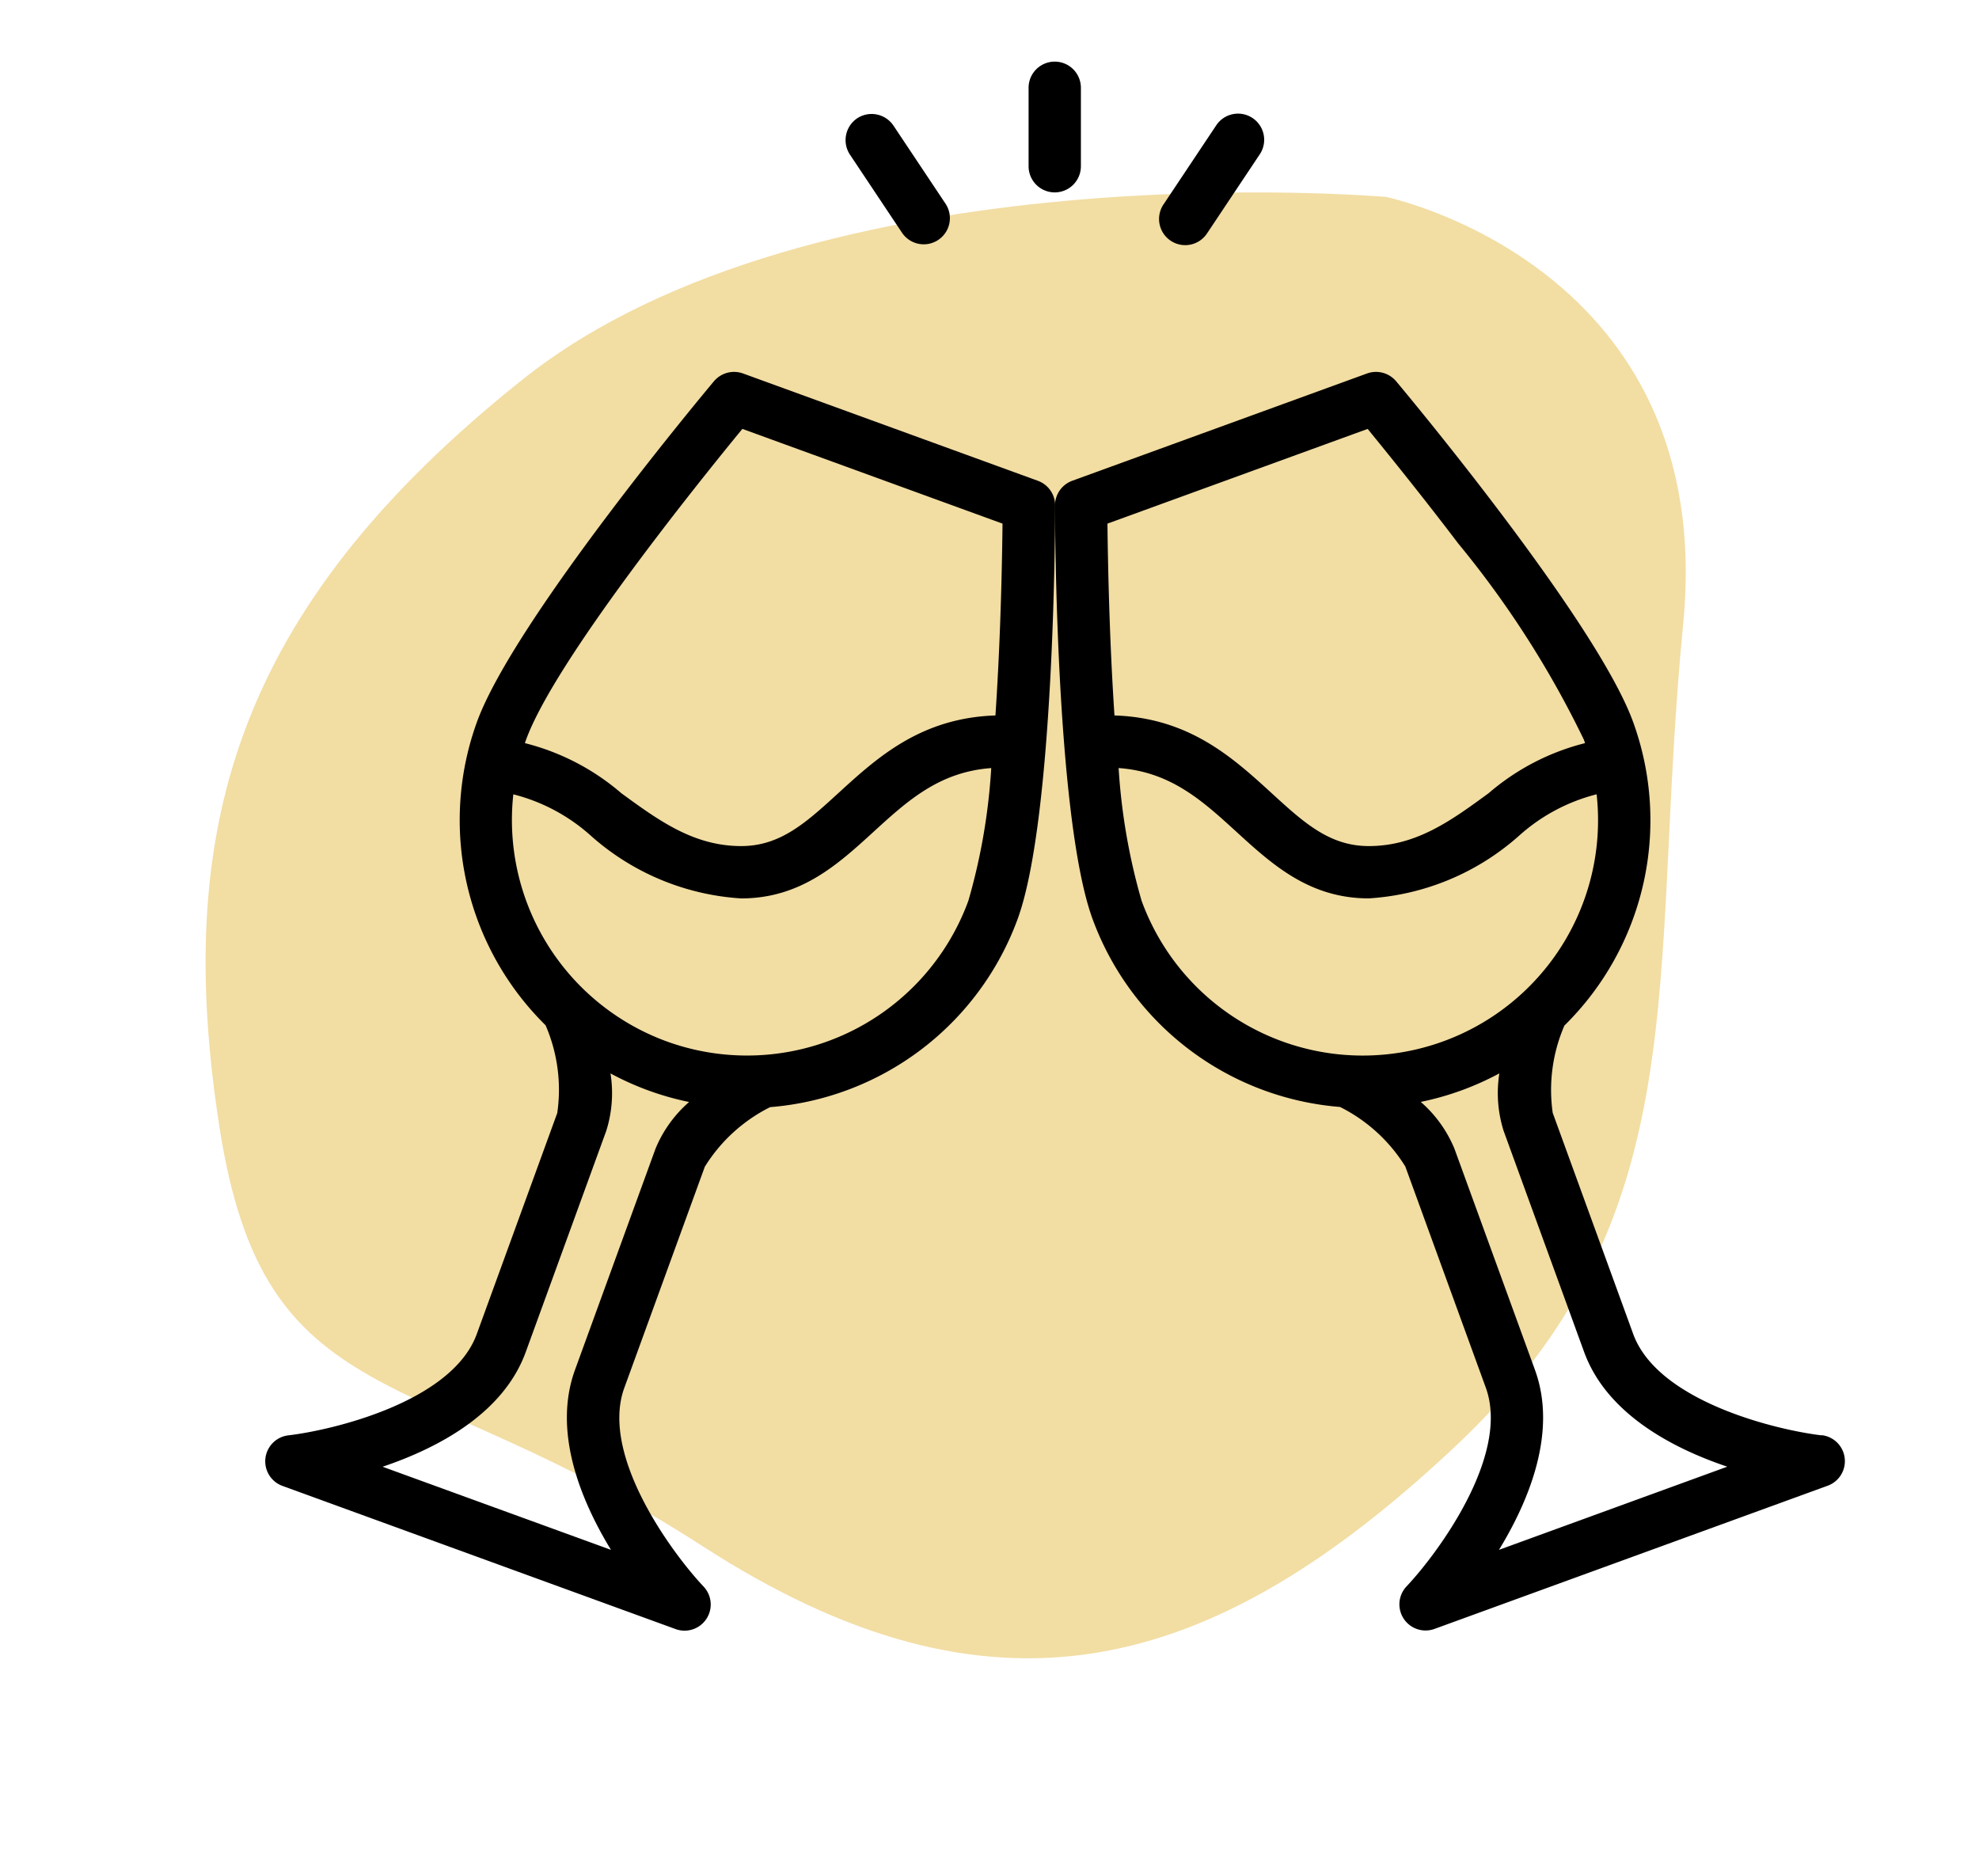
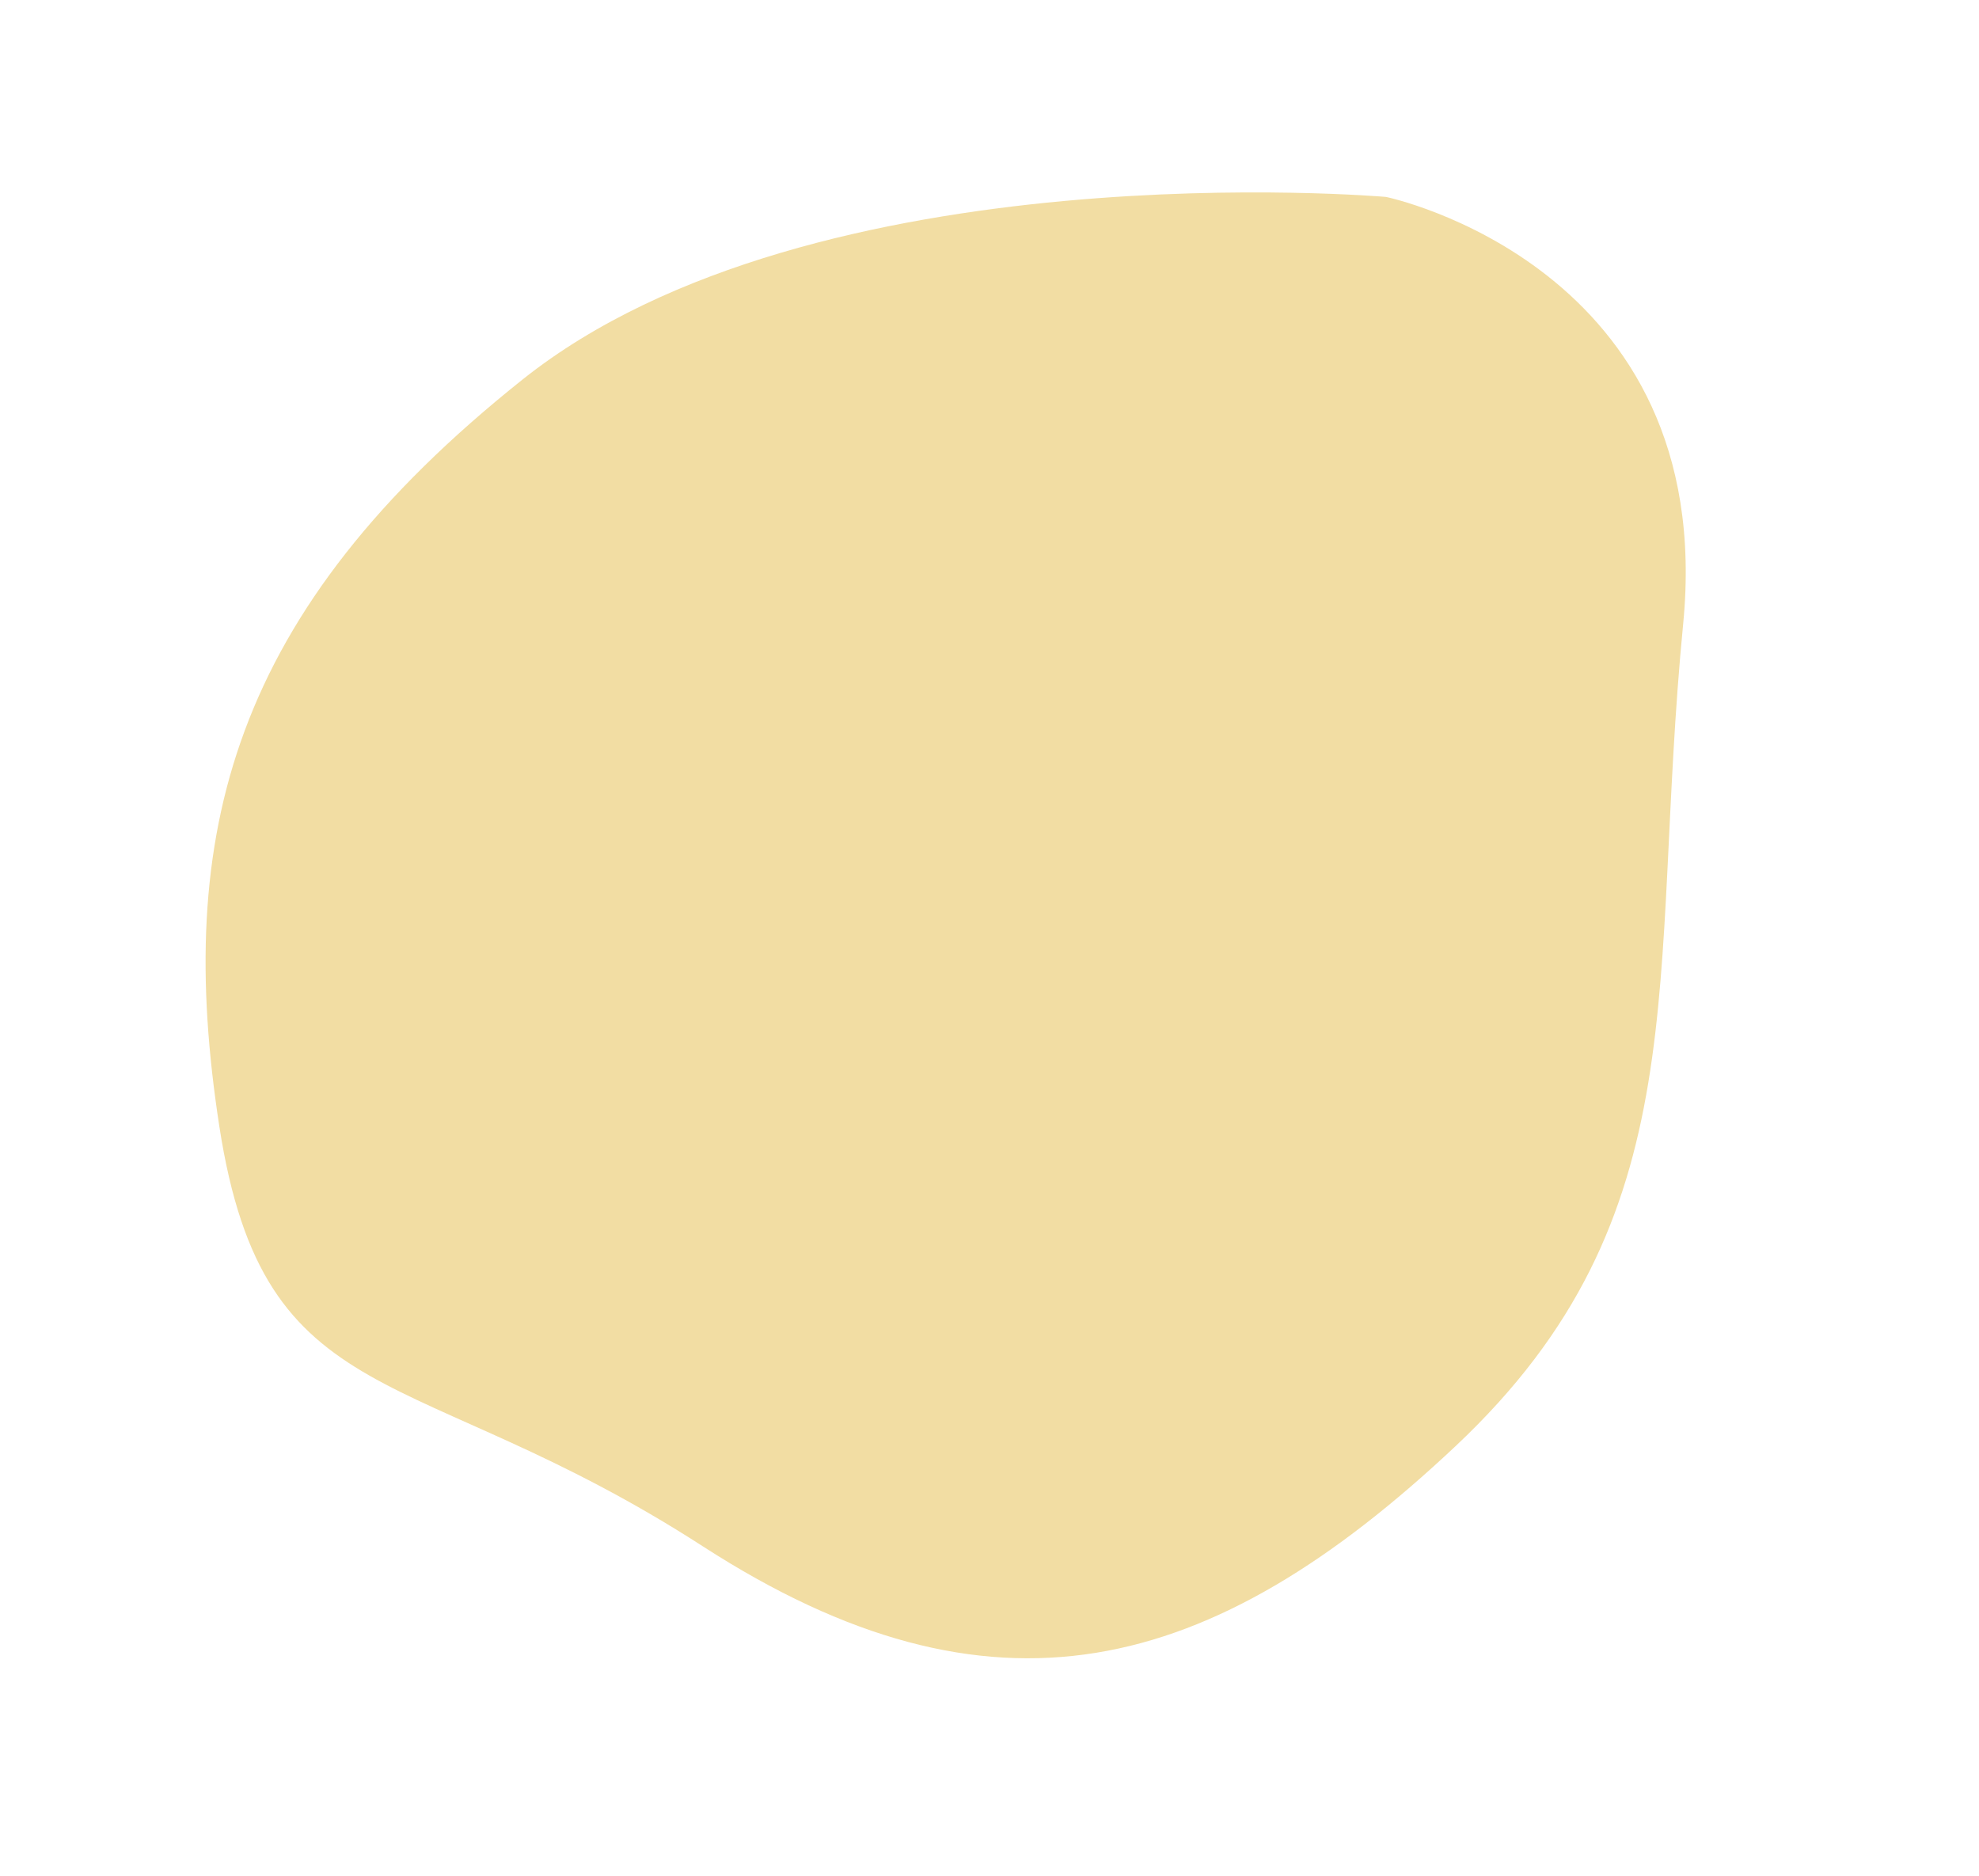
<svg xmlns="http://www.w3.org/2000/svg" width="67.721" height="64.19" viewBox="0 0 67.721 64.19">
  <g id="offres_entreprises" transform="translate(9.072 2.109)">
    <path id="Tracé_20" data-name="Tracé 20" d="M36.755,46.139c10.5-4.725,11.4-12.859,16.519-24.051s-4.85-17.115-4.85-17.115S30.5-3.01,18.477,1.253,2.14,12.089.344,22.023s3.664,9.683,10.949,18.965S26.26,50.864,36.755,46.139Z" transform="matrix(0.946, -0.326, 0.326, 0.946, -9.072, 15.712)" fill="#f2dda3" />
-     <path id="Tracé_13" data-name="Tracé 13" d="M282.237,147.311c-1.507-.176-5.6-1.143-6.45-3.468l-2.754-7.567a5.538,5.538,0,0,1,.4-2.989,9.857,9.857,0,0,0,2.35-10.392c-1.264-3.472-7.831-11.325-8.11-11.658a.9.9,0,0,0-.992-.266l-10.091,3.673a.9.9,0,0,0-.589.841c0,.434.018,10.671,1.281,14.143a9.856,9.856,0,0,0,8.473,6.445,5.552,5.552,0,0,1,2.234,2.038l2.754,7.568c.846,2.324-1.671,5.7-2.712,6.8a.895.895,0,0,0,.956,1.456l13.454-4.9a.895.895,0,0,0-.2-1.73ZM266.7,112.869c.6.736,1.819,2.234,3.1,3.922a33.333,33.333,0,0,1,4.3,6.716c.014.038.025.077.039.115a8.067,8.067,0,0,0-3.3,1.714c-1.271.93-2.471,1.809-4.1,1.809-1.342,0-2.22-.8-3.33-1.816-1.322-1.208-2.815-2.572-5.373-2.654-.18-2.695-.228-5.382-.24-6.565Zm-7.736,16.147a20.952,20.952,0,0,1-.786-4.541c1.781.127,2.873,1.124,4.024,2.175,1.229,1.123,2.5,2.285,4.537,2.285a8.522,8.522,0,0,0,5.154-2.155,6.272,6.272,0,0,1,2.642-1.407,8.053,8.053,0,0,1-15.571,3.643Zm12.23,22.213c1.045-1.714,2-4.054,1.23-6.161l-2.755-7.568a4.3,4.3,0,0,0-1.152-1.6,9.875,9.875,0,0,0,1.381-.39,9.99,9.99,0,0,0,1.309-.586,4.294,4.294,0,0,0,.144,1.962l2.755,7.568c.767,2.108,3,3.289,4.9,3.929Z" transform="translate(-228.971 -100.3)" />
-     <path id="Tracé_14" data-name="Tracé 14" d="M247.922,16.895v2.685a.895.895,0,1,0,1.79,0V16.895a.895.895,0,1,0-1.79,0Z" transform="translate(-221.796 -16)" />
-     <path id="Tracé_15" data-name="Tracé 15" d="M192.32,32.15a.9.9,0,0,0-.248,1.241l1.79,2.685a.895.895,0,0,0,1.489-.993l-1.79-2.685A.9.9,0,0,0,192.32,32.15Z" transform="translate(-172.06 -30.21)" />
-     <path id="Tracé_16" data-name="Tracé 16" d="M289.861,32.4l-1.79,2.685a.895.895,0,1,0,1.489.993l1.79-2.685a.895.895,0,1,0-1.489-.993Z" transform="translate(-257.321 -30.209)" />
-     <path id="Tracé_17" data-name="Tracé 17" d="M40.8,114.644l-10.091-3.673a.9.9,0,0,0-.992.266c-.279.333-6.846,8.186-8.11,11.658a9.857,9.857,0,0,0,2.348,10.383,5.553,5.553,0,0,1,.4,3L21.6,143.844c-.846,2.324-4.943,3.291-6.449,3.467a.895.895,0,0,0-.2,1.73l13.454,4.9a.895.895,0,0,0,.956-1.456c-1.041-1.1-3.558-4.477-2.712-6.8l2.755-7.568a5.557,5.557,0,0,1,2.234-2.038,9.857,9.857,0,0,0,8.473-6.445c1.264-3.472,1.281-13.709,1.281-14.143A.9.9,0,0,0,40.8,114.644Zm-10.109-1.775,8.9,3.241c-.01.952-.042,2.88-.15,4.995q-.042.82-.092,1.57c-2.558.083-4.05,1.446-5.372,2.654-1.11,1.015-1.987,1.816-3.33,1.816-1.626,0-2.826-.879-4.1-1.809a8.066,8.066,0,0,0-3.3-1.714c.013-.038.025-.077.039-.115C24.277,120.788,29.237,114.636,30.688,112.869ZM27.717,137.5l-2.755,7.568c-.767,2.107.185,4.447,1.23,6.161l-7.815-2.844c1.9-.641,4.136-1.822,4.9-3.929l2.755-7.568a4.294,4.294,0,0,0,.144-1.963,9.8,9.8,0,0,0,2.69.978A4.294,4.294,0,0,0,27.717,137.5Zm.383-3.67a8.067,8.067,0,0,1-5.249-8.456,6.271,6.271,0,0,1,2.642,1.407,8.524,8.524,0,0,0,5.154,2.155c2.037,0,3.308-1.161,4.537-2.285,1.151-1.051,2.242-2.047,4.021-2.175a20.749,20.749,0,0,1-.783,4.541A8.063,8.063,0,0,1,28.1,133.83Z" transform="translate(-14.357 -100.3)" />
  </g>
</svg>